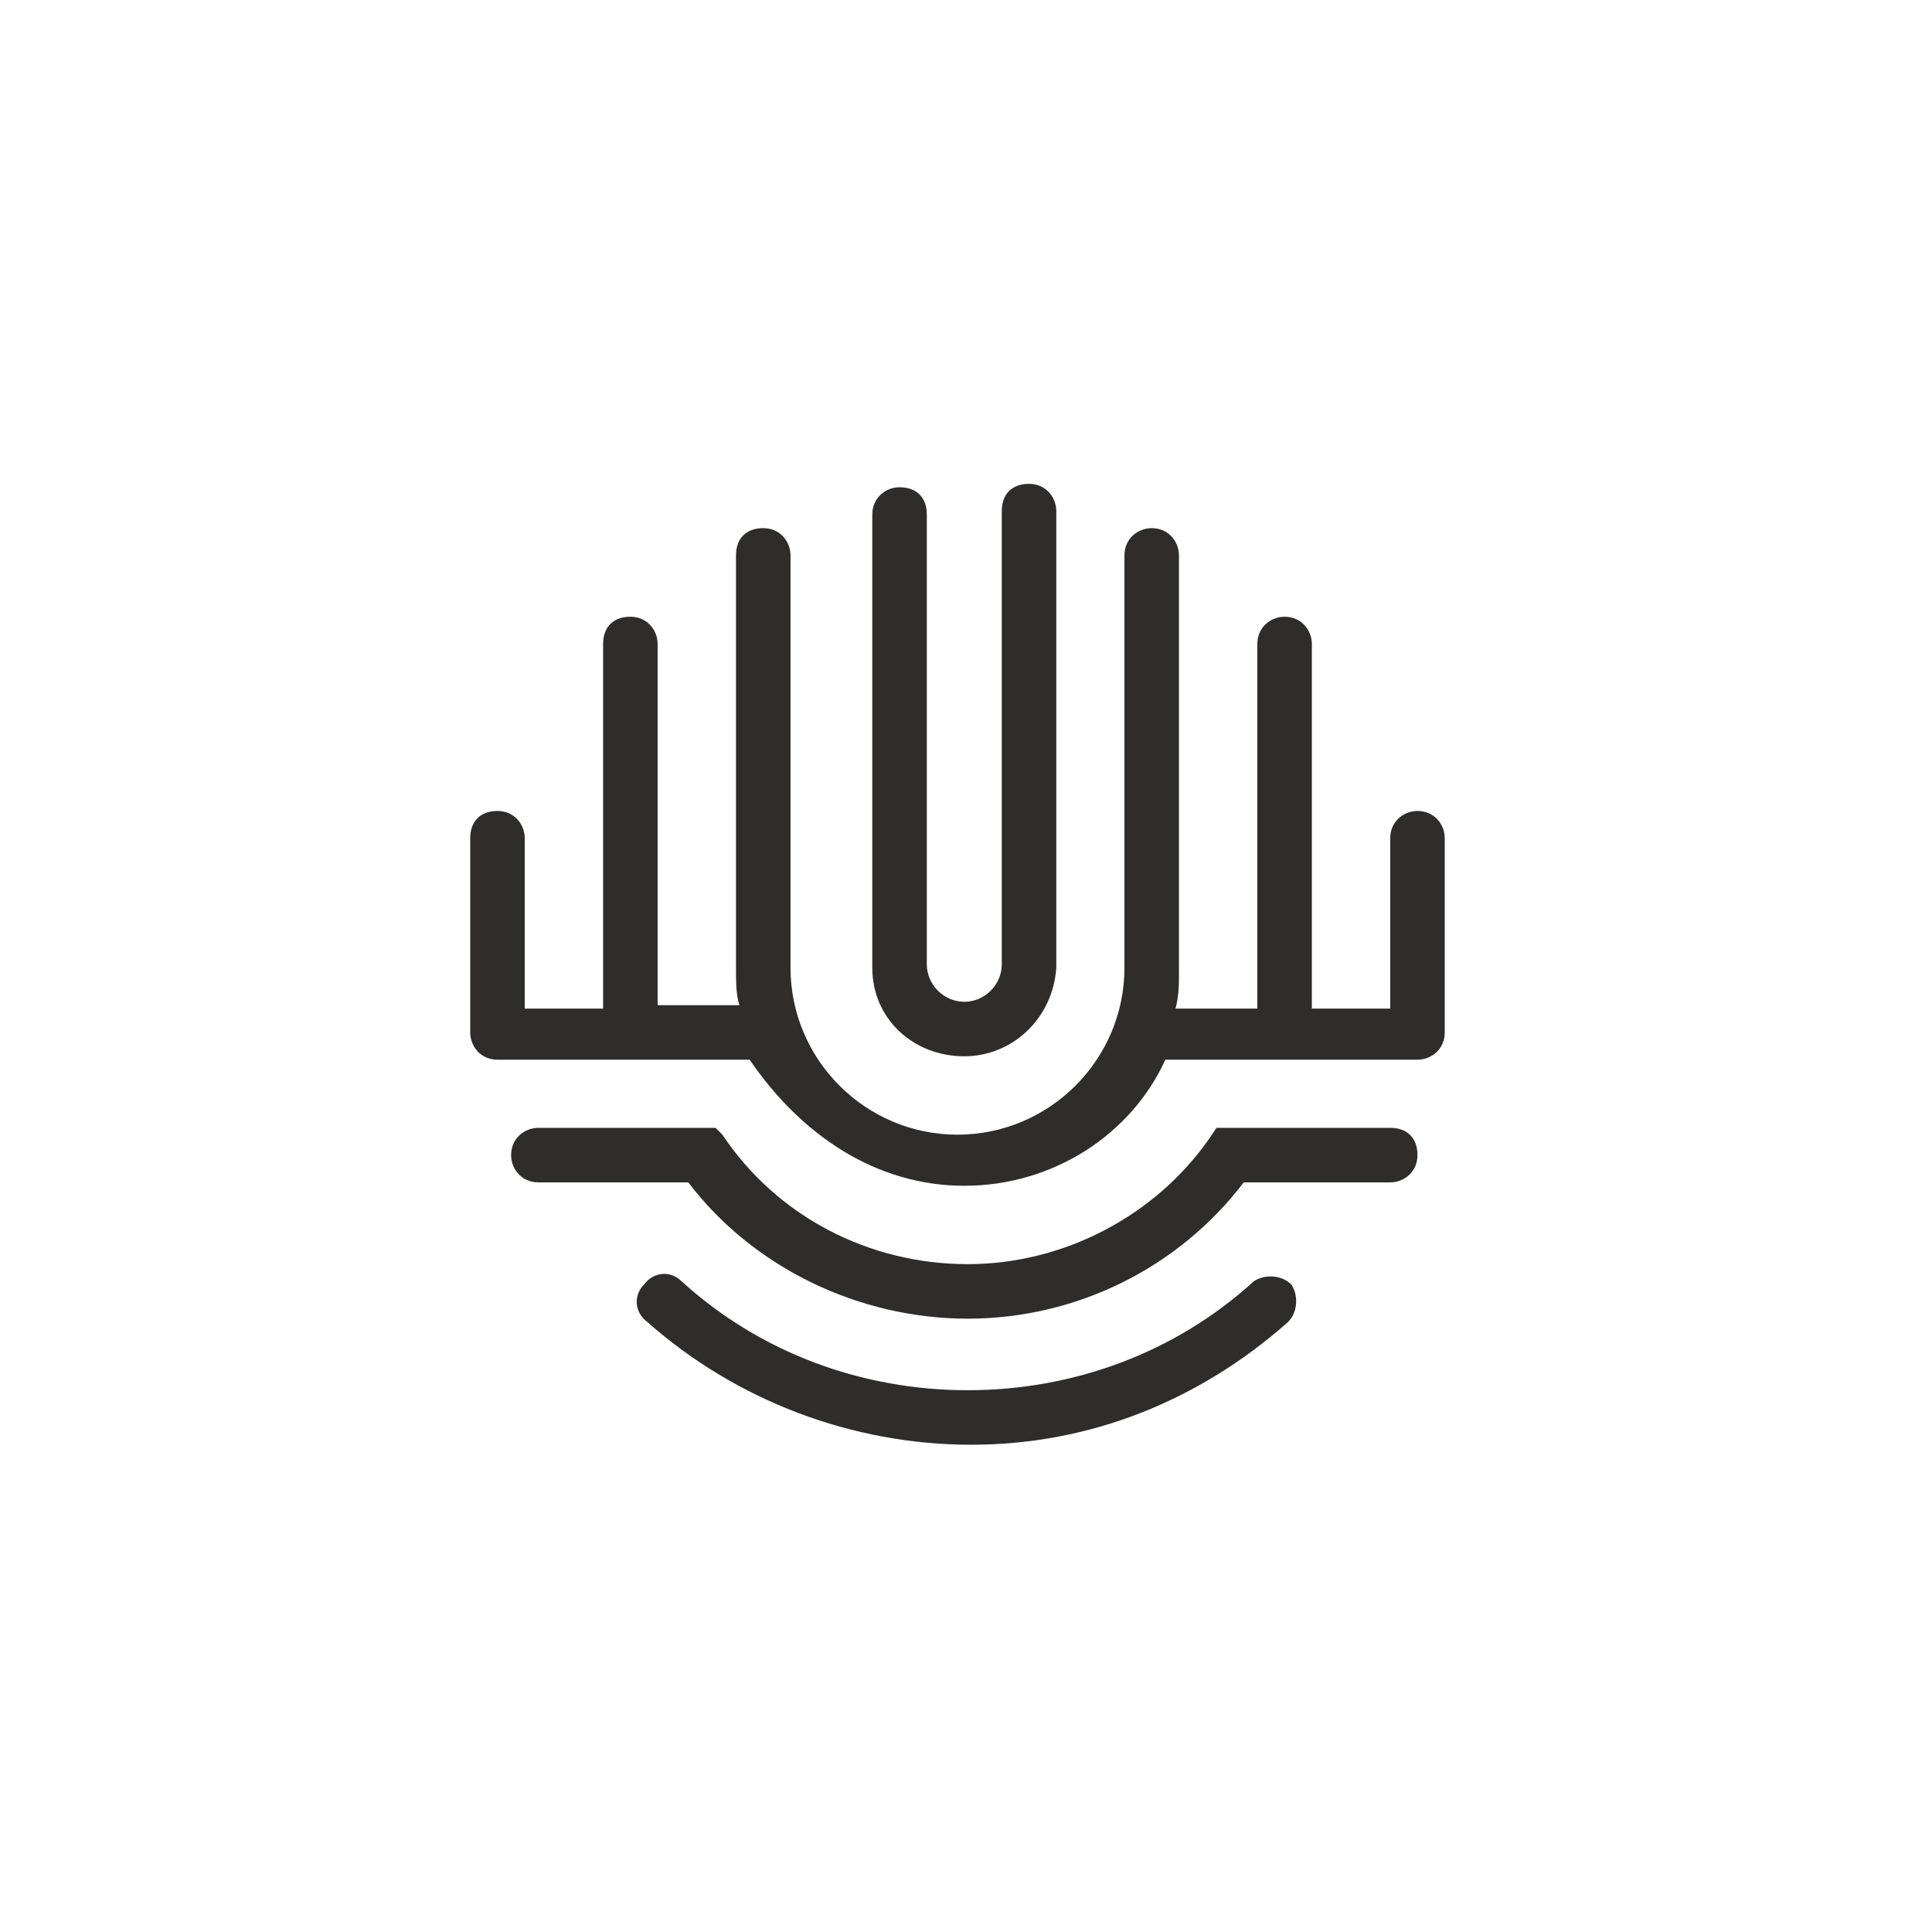
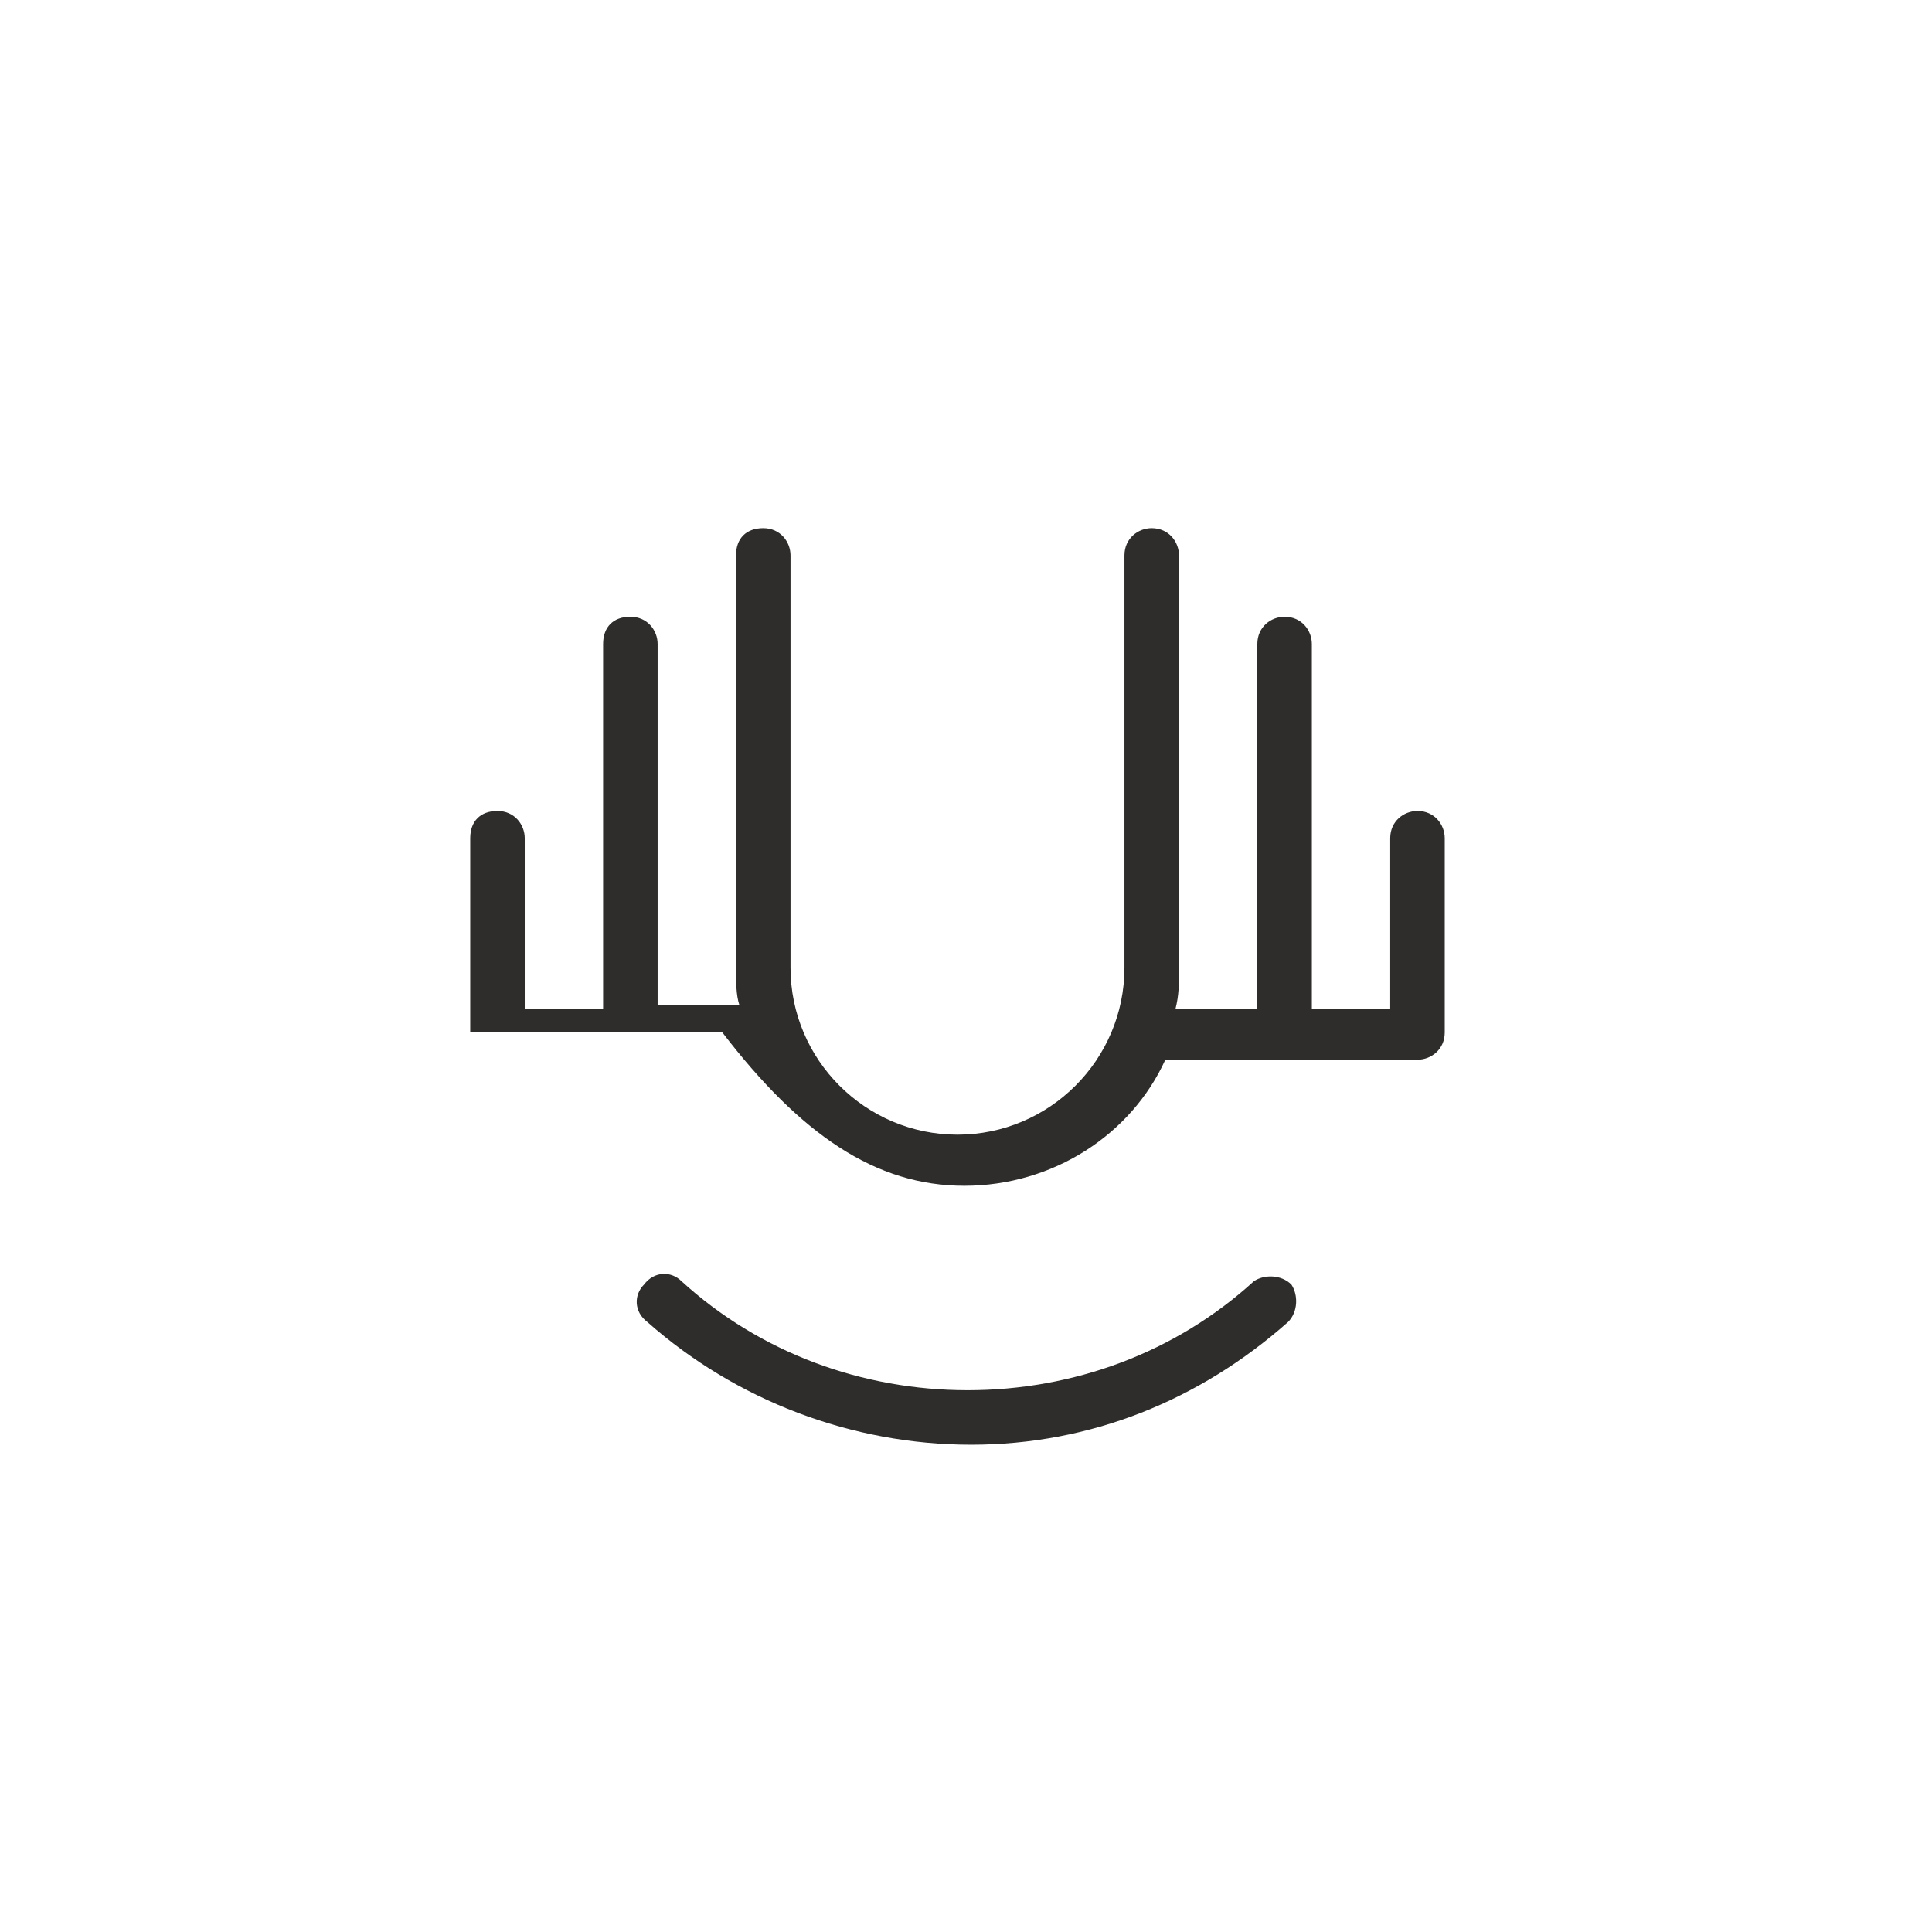
<svg xmlns="http://www.w3.org/2000/svg" version="1.1" x="0px" y="0px" viewBox="0 0 56.7 56.7" style="enable-background:new 0 0 56.7 56.7;" xml:space="preserve">
  <style type="text/css">
	.st0{display:none;fill:#92C13D;}
	.st1{fill:#2E2D2C;}
	.st2{fill:#FFFFFF;}
	.st3{fill:#282727;}
</style>
  <g id="Ebene_1">
    <g>
      <g>
-         <path class="st1" d="M28.3,34.8c2.6,0,4.9-1.5,5.9-3.7h7.4c0.4,0,0.8-0.3,0.8-0.8v-5.7c0-0.4-0.3-0.8-0.8-0.8     c-0.4,0-0.8,0.3-0.8,0.8v5h-2.3V18.9c0-0.4-0.3-0.8-0.8-0.8c-0.4,0-0.8,0.3-0.8,0.8v10.7h-2.4c0.1-0.4,0.1-0.7,0.1-1.1l0-12.2     c0-0.4-0.3-0.8-0.8-0.8c-0.4,0-0.8,0.3-0.8,0.8l0,12.1c0,2.7-2.2,4.9-4.9,4.9s-4.9-2.2-4.9-4.9l0-12.1c0-0.4-0.3-0.8-0.8-0.8     s-0.8,0.3-0.8,0.8l0,12.1c0,0.4,0,0.8,0.1,1.1h-2.4V18.9c0-0.4-0.3-0.8-0.8-0.8s-0.8,0.3-0.8,0.8v10.7h-2.3v-5     c0-0.4-0.3-0.8-0.8-0.8s-0.8,0.3-0.8,0.8v5.7c0,0.4,0.3,0.8,0.8,0.8h7.4C23.5,33.3,25.7,34.8,28.3,34.8z" />
-         <path class="st1" d="M26.4,14.3c-0.4,0-0.8,0.3-0.8,0.8l0,13.3c0,1.5,1.2,2.6,2.7,2.6c1.4,0,2.6-1.1,2.7-2.6l0-13.4     c0-0.4-0.3-0.8-0.8-0.8s-0.8,0.3-0.8,0.8l0,13.3c0,0.6-0.5,1.1-1.1,1.1s-1.1-0.5-1.1-1.1V15.1C27.2,14.6,26.9,14.3,26.4,14.3z" />
-         <path class="st1" d="M28.4,38.7c3.2,0,6.2-1.5,8.1-4h4.3c0.4,0,0.8-0.3,0.8-0.8s-0.3-0.8-0.8-0.8h-5.1l-0.2,0.3     c-1.6,2.3-4.3,3.7-7.1,3.7c-2.9,0-5.6-1.4-7.2-3.8L21,33.1h-5.2c-0.4,0-0.8,0.3-0.8,0.8c0,0.4,0.3,0.8,0.8,0.8h4.4     C22.1,37.2,25.2,38.7,28.4,38.7z" />
+         <path class="st1" d="M28.3,34.8c2.6,0,4.9-1.5,5.9-3.7h7.4c0.4,0,0.8-0.3,0.8-0.8v-5.7c0-0.4-0.3-0.8-0.8-0.8     c-0.4,0-0.8,0.3-0.8,0.8v5h-2.3V18.9c0-0.4-0.3-0.8-0.8-0.8c-0.4,0-0.8,0.3-0.8,0.8v10.7h-2.4c0.1-0.4,0.1-0.7,0.1-1.1l0-12.2     c0-0.4-0.3-0.8-0.8-0.8c-0.4,0-0.8,0.3-0.8,0.8l0,12.1c0,2.7-2.2,4.9-4.9,4.9s-4.9-2.2-4.9-4.9l0-12.1c0-0.4-0.3-0.8-0.8-0.8     s-0.8,0.3-0.8,0.8l0,12.1c0,0.4,0,0.8,0.1,1.1h-2.4V18.9c0-0.4-0.3-0.8-0.8-0.8s-0.8,0.3-0.8,0.8v10.7h-2.3v-5     c0-0.4-0.3-0.8-0.8-0.8s-0.8,0.3-0.8,0.8v5.7h7.4C23.5,33.3,25.7,34.8,28.3,34.8z" />
      </g>
      <path class="st1" d="M37.8,38.8c0.3-0.3,0.3-0.8,0.1-1.1c-0.3-0.3-0.8-0.3-1.1-0.1c-2.3,2.1-5.3,3.2-8.4,3.2s-6.1-1.1-8.4-3.2    c-0.3-0.3-0.8-0.3-1.1,0.1c-0.3,0.3-0.3,0.8,0.1,1.1c2.6,2.3,6,3.6,9.5,3.6S35.2,41.1,37.8,38.8z" />
    </g>
  </g>
  <g id="Ebene_2">
</g>
</svg>